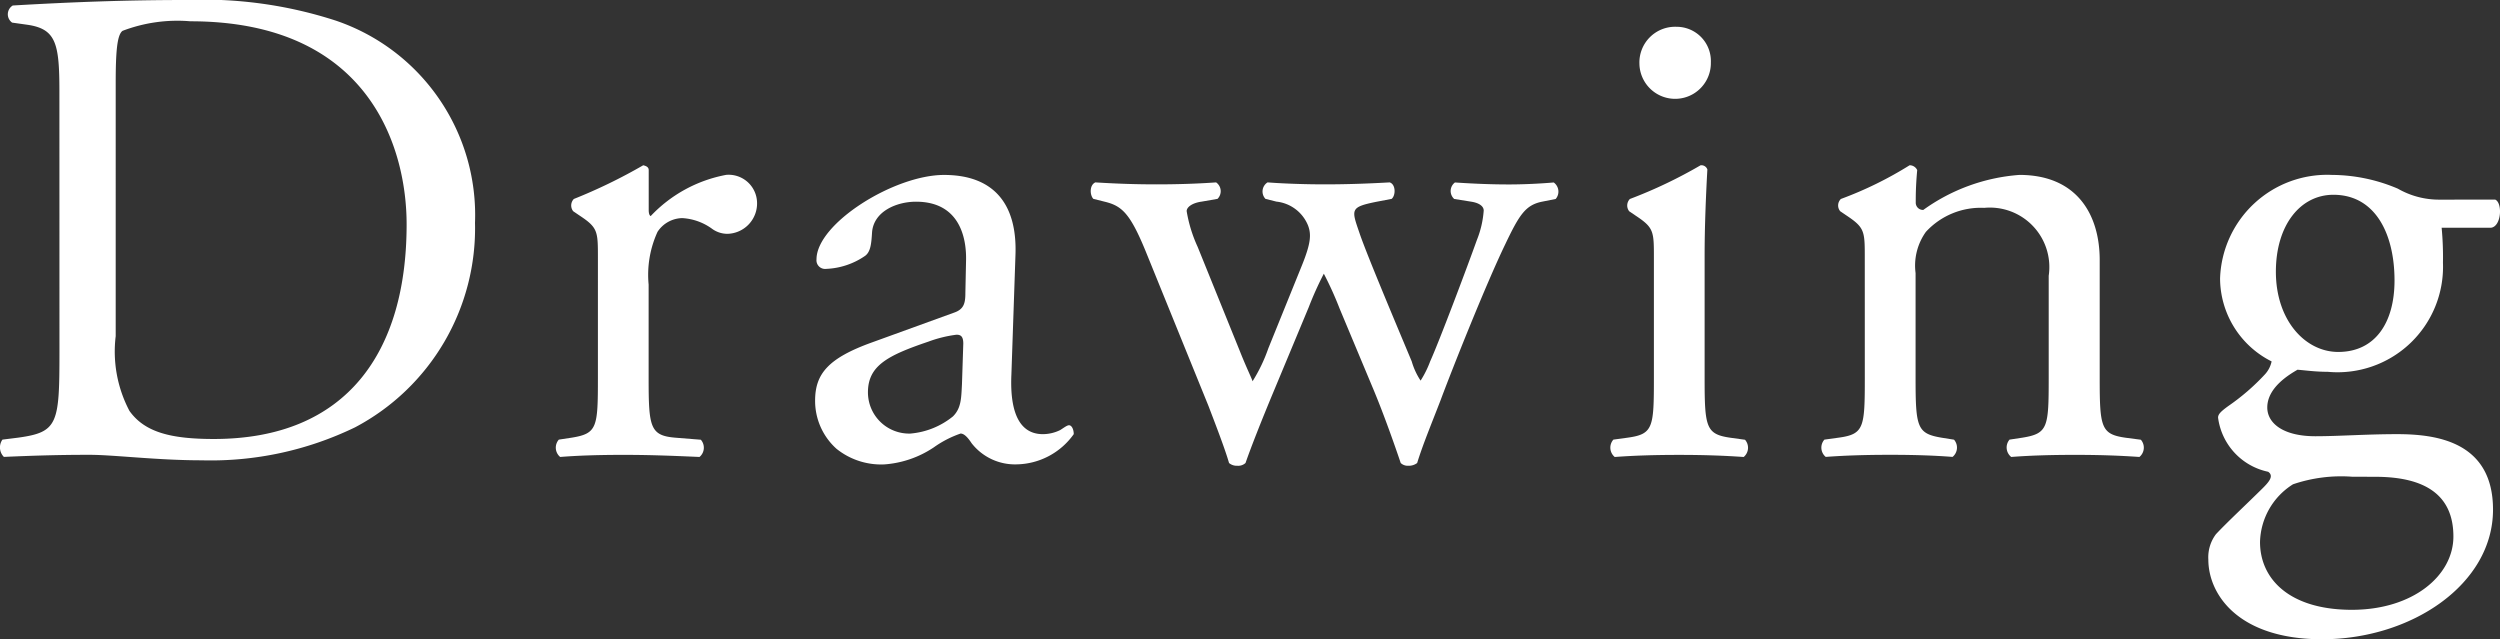
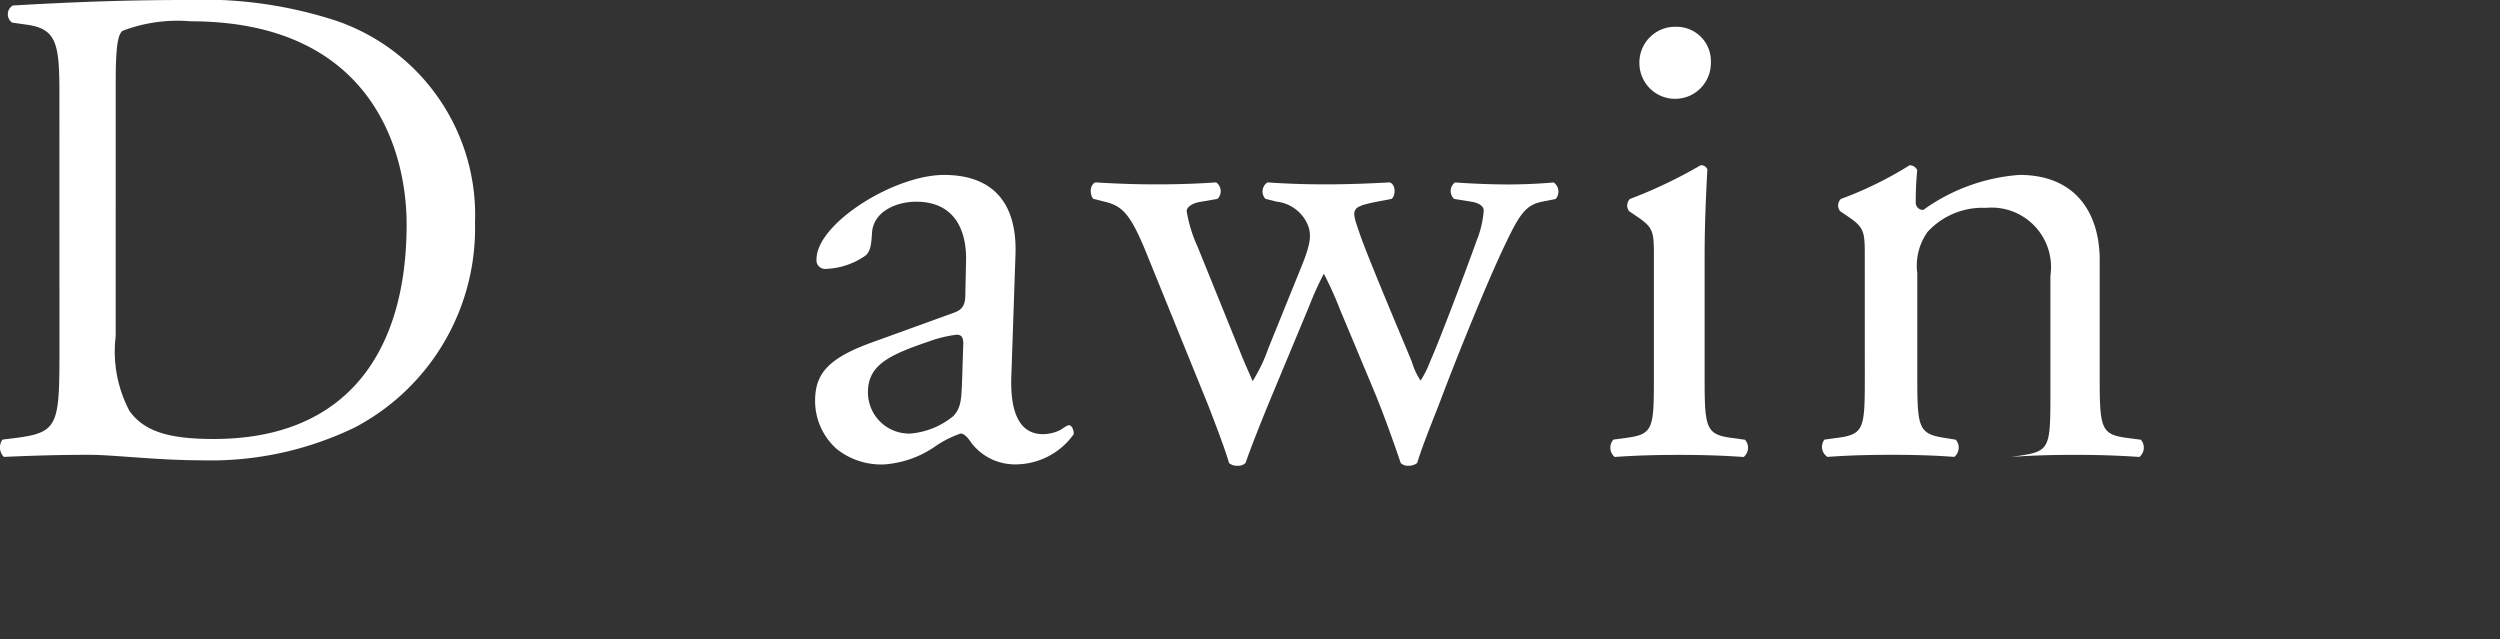
<svg xmlns="http://www.w3.org/2000/svg" id="dsgn1_fig_02_ttl_e" width="90.988" height="23.266" viewBox="0 0 90.988 23.266">
  <rect x="0" y="0" width="90.988" height="23.266" fill="#333333" stroke="none" />
  <defs>
    <clipPath id="clip-path">
      <rect id="長方形_532" data-name="長方形 532" width="90.988" height="23.266" transform="translate(0 0)" fill="none" />
    </clipPath>
  </defs>
  <g id="グループ_701" data-name="グループ 701" clip-path="url(#clip-path)">
    <path id="パス_4904" data-name="パス 4904" d="M2.162,3.319C2.162,1.574,2.038,1.05.988.9L.441.823A.373.373,0,0,1,.465.2C2.586.076,4.61,0,6.731,0a15.647,15.647,0,0,1,5.492.751,7.473,7.473,0,0,1,5.065,7.361,8.191,8.191,0,0,1-4.366,7.441,12.047,12.047,0,0,1-5.591,1.2c-1.6,0-3.2-.2-4.07-.2-1.047,0-1.949.024-3.12.076A.49.49,0,0,1,.089,16l.575-.072c1.447-.2,1.5-.5,1.5-3.123Zm2.049,8.915a4.63,4.63,0,0,0,.5,2.72c.551.775,1.5,1.023,3.071,1.023,4.845,0,7.017-3.171,7.017-7.813C14.8,5.416,13.47.775,6.931.775a5.6,5.6,0,0,0-2.472.348c-.2.151-.248.774-.248,1.9Z" fill="#fff" />
-     <path id="パス_4905" data-name="パス 4905" d="M21.761,9.386c0-.974,0-1.1-.675-1.546l-.224-.152a.339.339,0,0,1,.024-.447A19.427,19.427,0,0,0,23.41,6.015c.124.028.2.076.2.176V7.64c0,.124.024.2.072.224a5.052,5.052,0,0,1,2.748-1.5,1.035,1.035,0,0,1,1.123,1,1.106,1.106,0,0,1-1.075,1.146.947.947,0,0,1-.547-.172,2.045,2.045,0,0,0-1.1-.4,1.1,1.1,0,0,0-.9.5,3.761,3.761,0,0,0-.324,1.921v3.4c0,1.8.048,2.1,1,2.173l.9.072a.439.439,0,0,1-.048.627c-1.175-.052-1.9-.076-2.772-.076-.9,0-1.646.024-2.3.076A.441.441,0,0,1,20.339,16l.475-.072c.923-.151.947-.375.947-2.173Z" fill="#fff" />
    <path id="パス_4906" data-name="パス 4906" d="M34.711,11.383c.372-.124.424-.347.424-.723l.024-1.15c.028-.922-.275-2.169-1.821-2.169-.7,0-1.546.348-1.6,1.123-.024.4-.052.7-.251.847a2.681,2.681,0,0,1-1.422.475.314.314,0,0,1-.348-.348c0-1.3,2.82-3.071,4.641-3.071,1.8,0,2.672,1.046,2.6,2.92l-.148,4.345c-.051,1.146.176,2.169,1.147,2.169a1.437,1.437,0,0,0,.627-.148c.124-.076.248-.176.323-.176.1,0,.172.152.172.324a2.6,2.6,0,0,1-2.093,1.1,2,2,0,0,1-1.625-.771c-.1-.151-.248-.351-.4-.351a3.805,3.805,0,0,0-.971.5,3.7,3.7,0,0,1-1.8.623,2.591,2.591,0,0,1-1.749-.571,2.342,2.342,0,0,1-.775-1.749c0-.975.475-1.546,2.073-2.121Zm-1.549,4.394a2.828,2.828,0,0,0,1.522-.623c.3-.3.3-.651.327-1.174l.048-1.474c0-.272-.1-.324-.248-.324a4.574,4.574,0,0,0-1.022.252c-1.474.5-2.2.871-2.2,1.845a1.5,1.5,0,0,0,1.57,1.5" fill="#fff" />
    <path id="パス_4907" data-name="パス 4907" d="M41.694,9.138c-.575-1.4-.875-1.649-1.5-1.8l-.4-.1c-.128-.128-.152-.5.072-.6.775.048,1.474.072,2.224.072.772,0,1.5-.024,2.17-.072a.391.391,0,0,1,.051.6l-.575.1c-.347.048-.547.2-.547.347a5.064,5.064,0,0,0,.4,1.3l1.546,3.819c.227.575.451,1.026.451,1.074a5.86,5.86,0,0,0,.575-1.2l1.223-3.02c.323-.8.347-1.122.223-1.449a1.4,1.4,0,0,0-1.15-.871l-.4-.1a.391.391,0,0,1,.076-.6c.626.048,1.425.072,2.073.072.774,0,1.521-.024,2.372-.072.224.072.224.471.072.6l-.523.1c-1,.2-.947.272-.647,1.146.275.823,1.621,3.994,1.9,4.669a2.553,2.553,0,0,0,.323.7,3.713,3.713,0,0,0,.348-.7c.327-.723,1.326-3.371,1.7-4.417A3.545,3.545,0,0,0,54,7.664c0-.151-.151-.275-.448-.323l-.626-.1a.388.388,0,0,1,.027-.6c.723.048,1.347.072,1.97.072.475,0,1.074-.024,1.625-.072a.41.41,0,0,1,.072.6l-.5.1c-.6.124-.823.471-1.346,1.57-.675,1.4-1.873,4.393-2.348,5.667-.348.9-.648,1.622-.848,2.273a.5.5,0,0,1-.327.1.368.368,0,0,1-.272-.1c-.151-.451-.6-1.749-1.022-2.748l-1.2-2.868a12.656,12.656,0,0,0-.576-1.274,12.186,12.186,0,0,0-.55,1.222l-1.3,3.12c-.447,1.074-.8,1.973-1,2.548a.392.392,0,0,1-.3.1.432.432,0,0,1-.3-.1c-.148-.524-.548-1.55-.747-2.073Z" fill="#fff" />
    <path id="パス_4908" data-name="パス 4908" d="M60.194,9.387c0-.975,0-1.1-.675-1.546l-.224-.152a.34.34,0,0,1,.025-.447,17.153,17.153,0,0,0,2.572-1.226.23.23,0,0,1,.248.151c-.049.875-.1,2.073-.1,3.1v4.493c0,1.8.048,2.045.947,2.173l.523.072a.438.438,0,0,1-.048.627c-.75-.052-1.473-.076-2.348-.076-.9,0-1.646.024-2.345.076A.44.44,0,0,1,58.72,16l.527-.072c.923-.128.947-.375.947-2.173Zm2.073-7.114a1.3,1.3,0,0,1-2.6.048A1.3,1.3,0,0,1,61.017.975a1.247,1.247,0,0,1,1.25,1.3" fill="#fff" />
-     <path id="パス_4909" data-name="パス 4909" d="M67.869,9.386c0-.974,0-1.1-.67-1.546l-.224-.152A.329.329,0,0,1,67,7.241a13.53,13.53,0,0,0,2.5-1.226.3.3,0,0,1,.277.176c-.053.575-.053.95-.053,1.174a.263.263,0,0,0,.275.275,6.833,6.833,0,0,1,3.5-1.274c2.073,0,2.92,1.422,2.92,3.1v4.293c0,1.8.047,2.046.95,2.173l.548.072a.438.438,0,0,1-.053.627c-.747-.052-1.47-.076-2.344-.076-.9,0-1.65.024-2.321.076A.441.441,0,0,1,73.137,16l.476-.072c.922-.151.95-.375.95-2.173V10.037a2.165,2.165,0,0,0-2.348-2.472,2.714,2.714,0,0,0-2.122.874,2.111,2.111,0,0,0-.375,1.5v3.818c0,1.8.053,2.022.947,2.173l.452.072a.438.438,0,0,1-.053.627c-.67-.052-1.4-.076-2.268-.076-.9,0-1.65.024-2.348.076A.437.437,0,0,1,66.4,16l.524-.072c.922-.127.946-.375.946-2.173Z" fill="#fff" />
-     <path id="パス_4910" data-name="パス 4910" d="M90.815,7.265c.273.124.224.974-.151,1.023h-1.8a11.3,11.3,0,0,1,.048,1.274,3.839,3.839,0,0,1-4.194,3.97c-.448,0-.8-.052-1.1-.076-.3.176-1.1.647-1.1,1.374,0,.571.575,1.047,1.749,1.047.847,0,1.873-.076,2.972-.076,1.4,0,3.495.251,3.495,2.747,0,2.721-2.972,4.718-6.219,4.718-3.068,0-4.142-1.646-4.142-2.9a1.4,1.4,0,0,1,.276-.923c.423-.451,1.122-1.1,1.7-1.673.224-.224.424-.448.2-.6A2.319,2.319,0,0,1,80.727,15.2c0-.124.1-.224.375-.424a7.993,7.993,0,0,0,1.326-1.146,1,1,0,0,0,.248-.476A3.393,3.393,0,0,1,80.8,10.137a3.9,3.9,0,0,1,4.069-3.771,6.182,6.182,0,0,1,2.4.5,3.012,3.012,0,0,0,1.522.4ZM85.6,17.35a5.441,5.441,0,0,0-2.146.276,2.551,2.551,0,0,0-1.2,2.1c0,1.346,1.071,2.468,3.344,2.468,2.224,0,3.694-1.246,3.694-2.668,0-1.525-1.047-2.173-2.844-2.173Zm1.549-7.141c0-1.7-.7-3.12-2.224-3.12-1.2,0-2.094,1.1-2.094,2.8,0,1.774,1.071,2.92,2.269,2.92,1.35,0,2.049-1.071,2.049-2.6" fill="#fff" />
+     <path id="パス_4909" data-name="パス 4909" d="M67.869,9.386c0-.974,0-1.1-.67-1.546l-.224-.152A.329.329,0,0,1,67,7.241a13.53,13.53,0,0,0,2.5-1.226.3.3,0,0,1,.277.176c-.053.575-.053.95-.053,1.174a.263.263,0,0,0,.275.275,6.833,6.833,0,0,1,3.5-1.274c2.073,0,2.92,1.422,2.92,3.1v4.293c0,1.8.047,2.046.95,2.173l.548.072a.438.438,0,0,1-.053.627c-.747-.052-1.47-.076-2.344-.076-.9,0-1.65.024-2.321.076l.476-.072c.922-.151.95-.375.95-2.173V10.037a2.165,2.165,0,0,0-2.348-2.472,2.714,2.714,0,0,0-2.122.874,2.111,2.111,0,0,0-.375,1.5v3.818c0,1.8.053,2.022.947,2.173l.452.072a.438.438,0,0,1-.053.627c-.67-.052-1.4-.076-2.268-.076-.9,0-1.65.024-2.348.076A.437.437,0,0,1,66.4,16l.524-.072c.922-.127.946-.375.946-2.173Z" fill="#fff" />
  </g>
</svg>